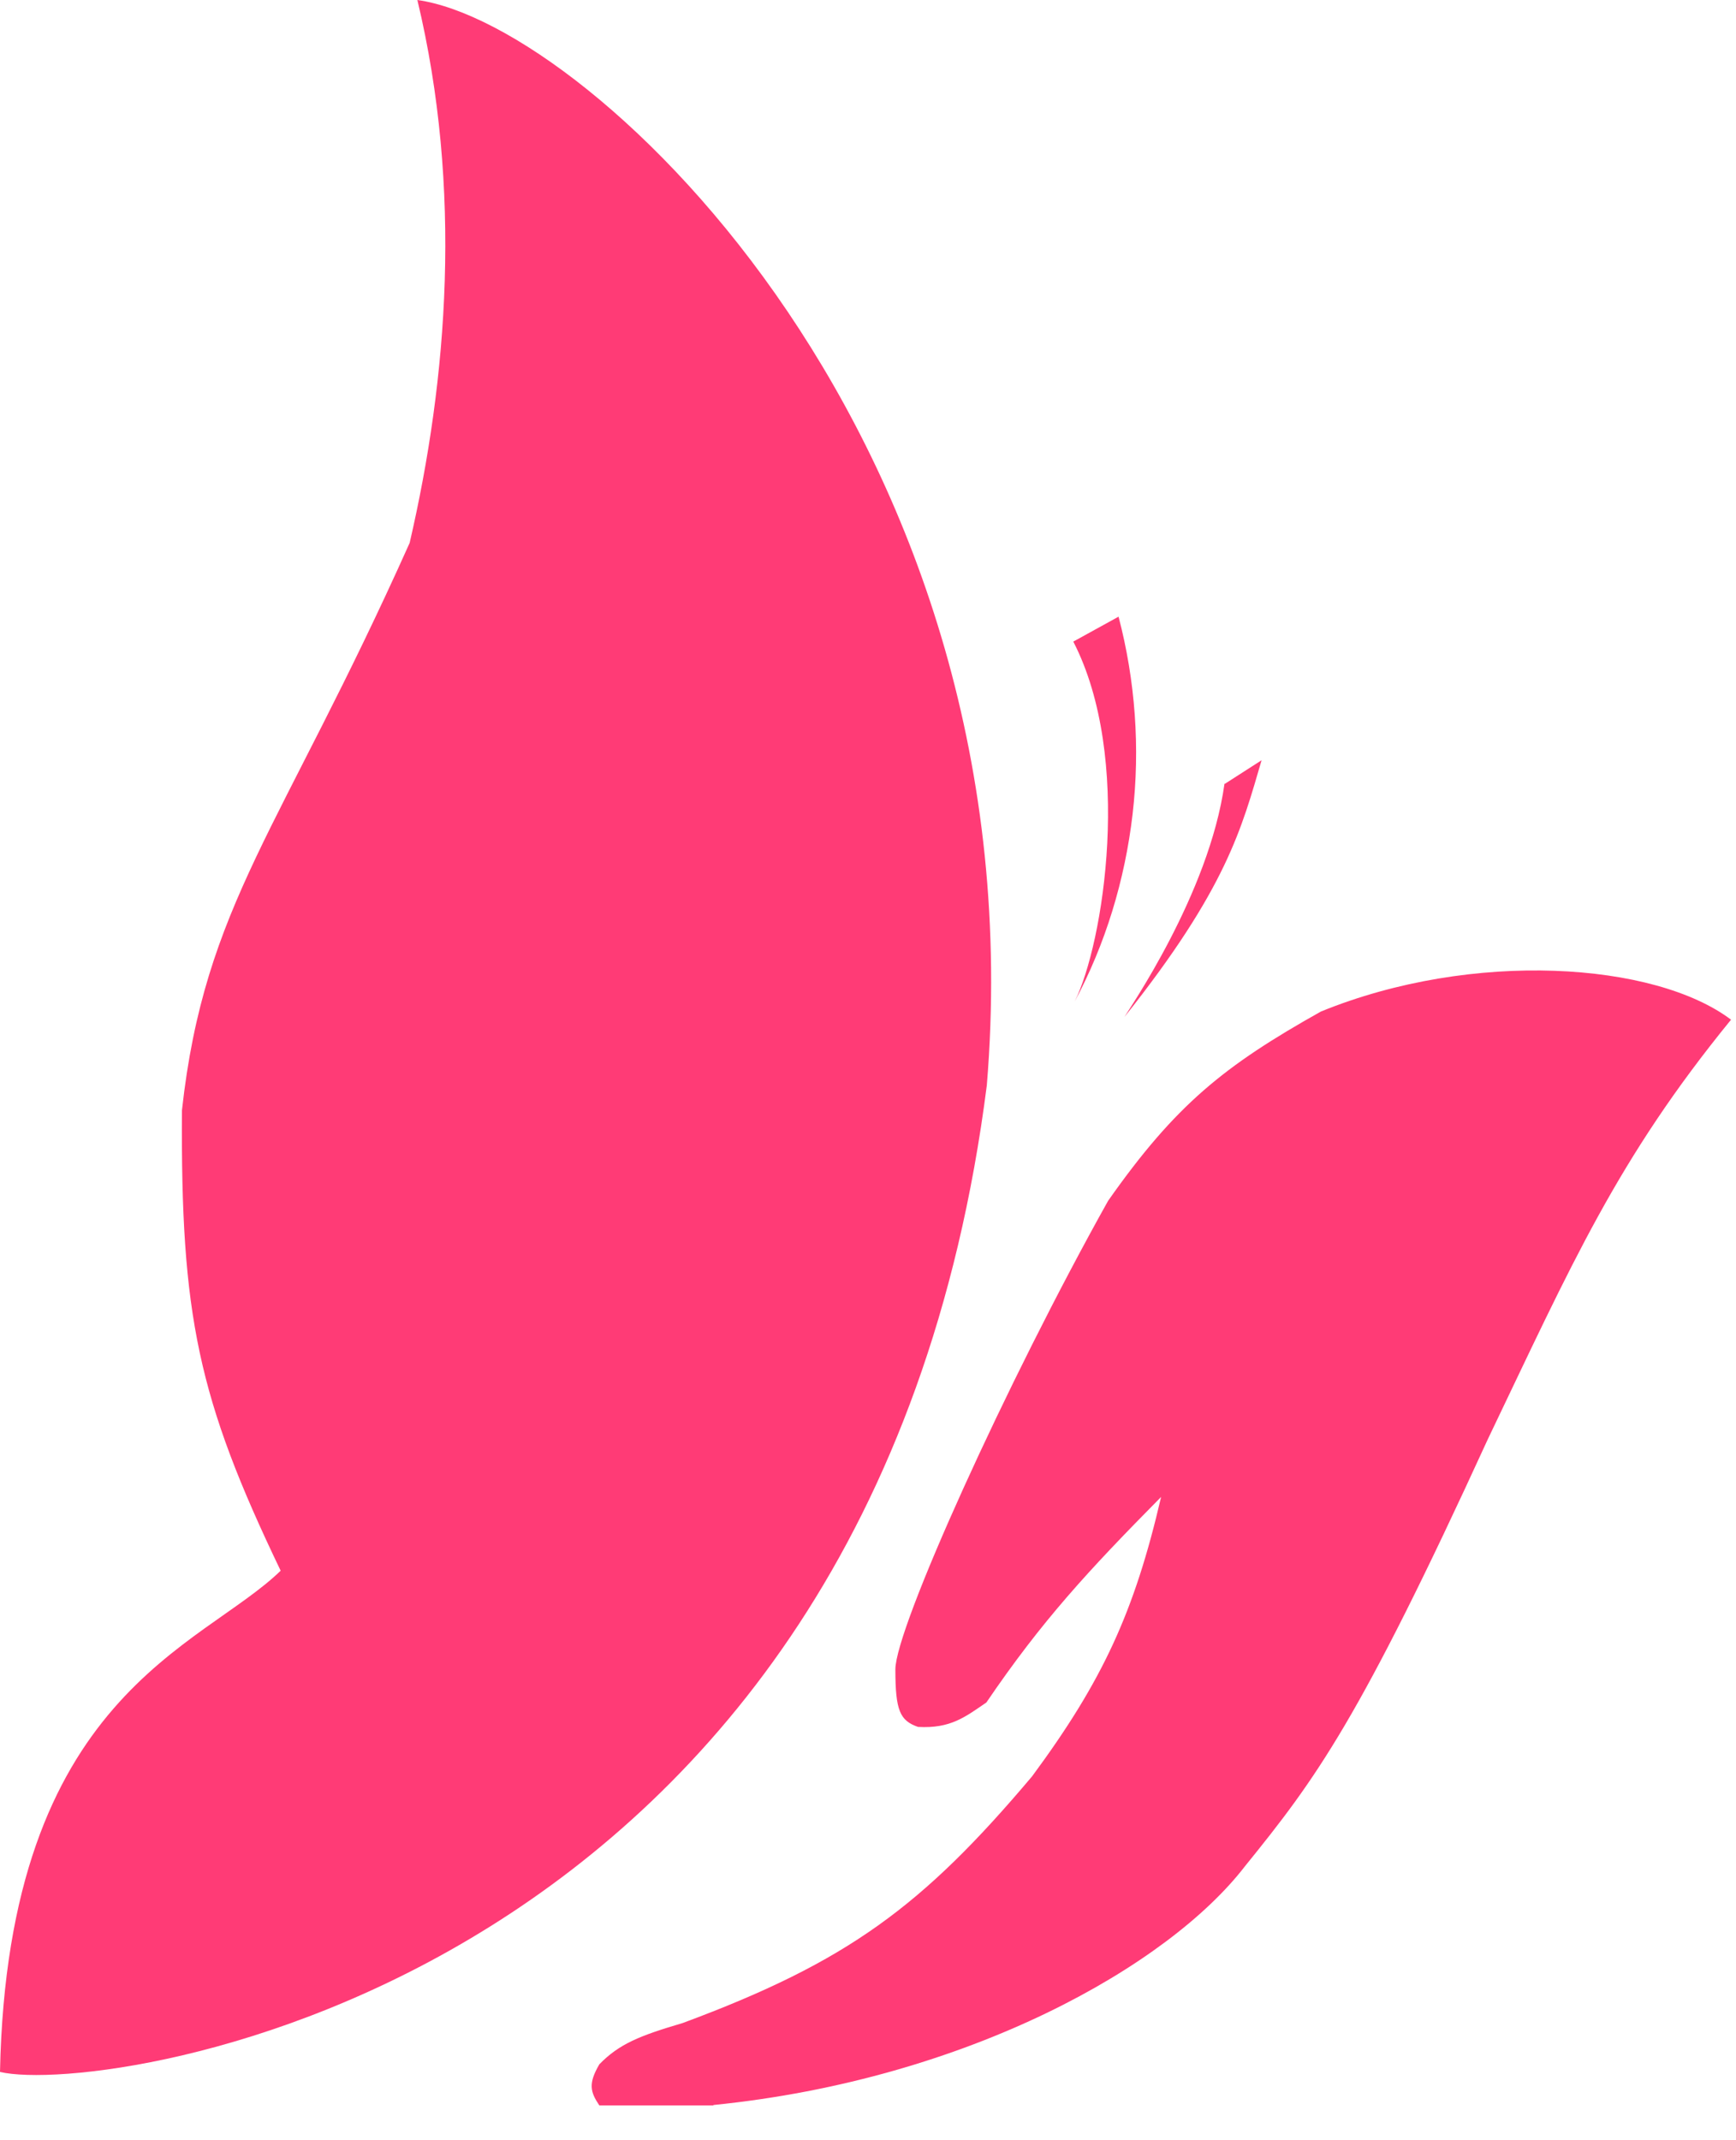
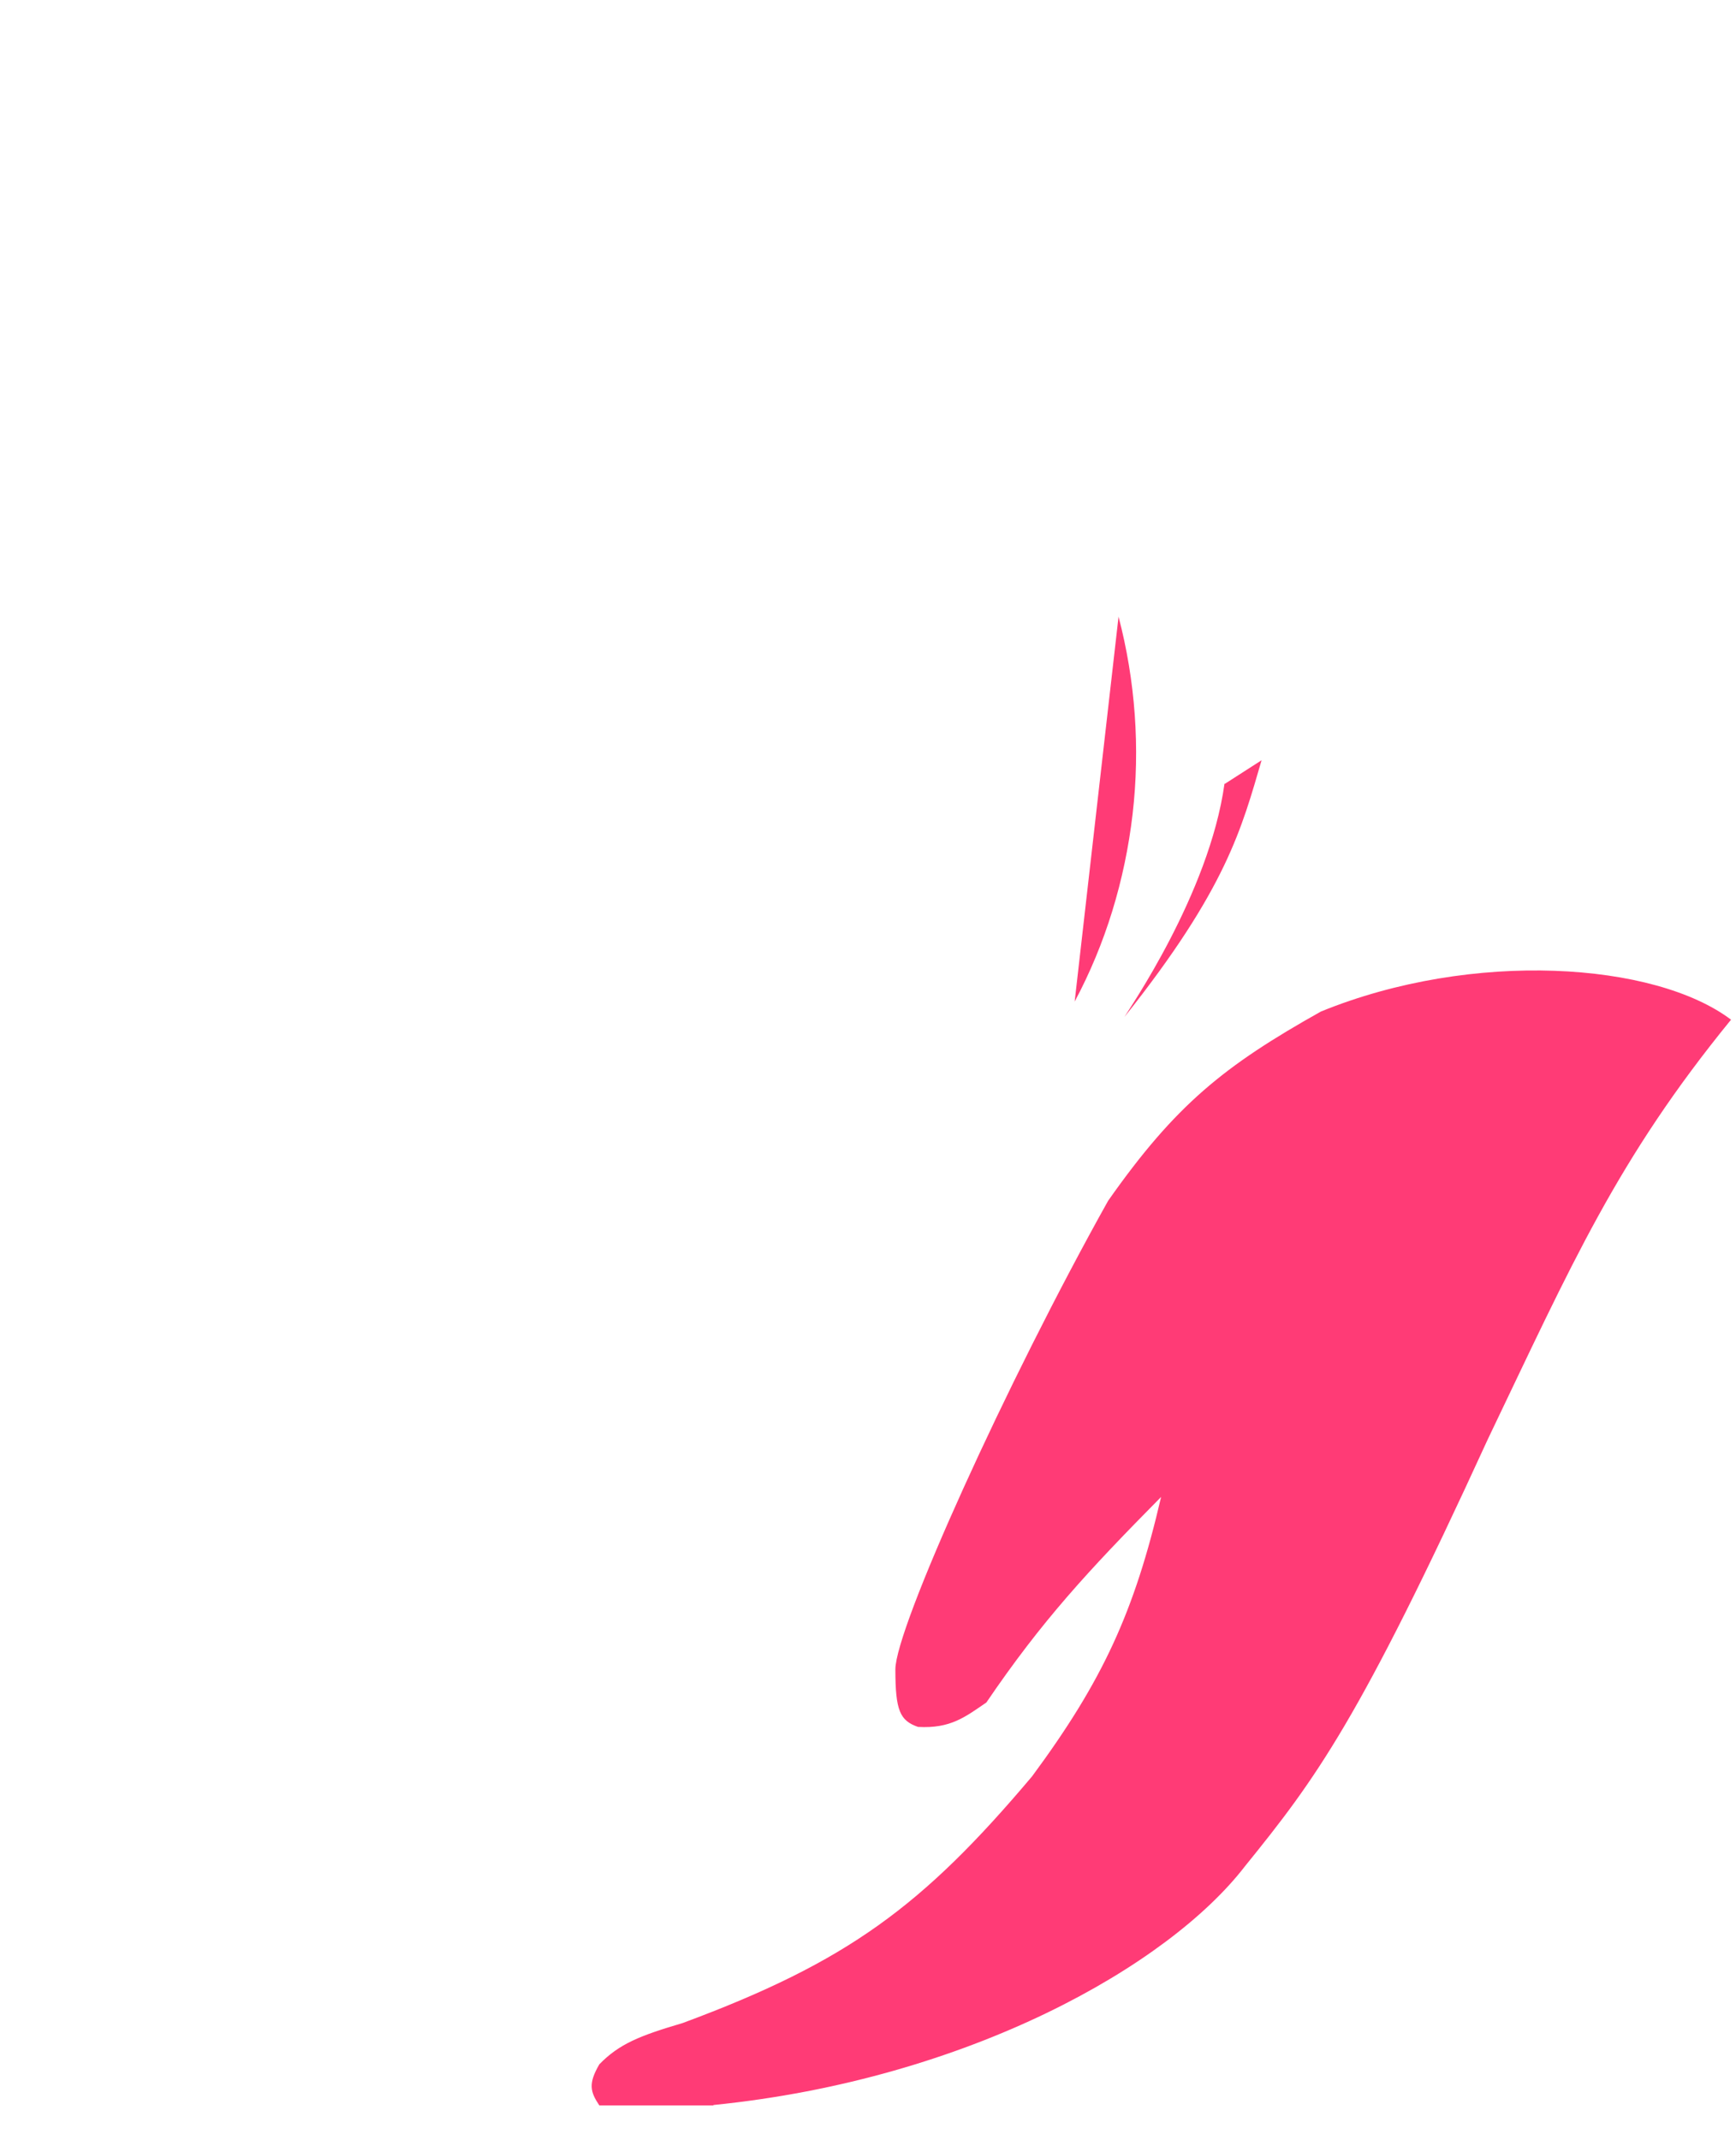
<svg xmlns="http://www.w3.org/2000/svg" width="43" height="53" viewBox="0 0 43 53" fill="none">
  <path d="M17.671 52.127C24.006 51.488 28.951 48.662 30.834 46.218C32.606 44.031 33.66 42.608 36.856 35.633C38.941 31.283 40.051 28.715 42.877 25.251C40.993 23.827 36.486 23.513 32.718 25.049C30.319 26.394 29.119 27.358 27.448 29.735C24.926 34.243 22.178 40.32 22.178 41.34C22.178 42.361 22.291 42.608 22.739 42.764C23.546 42.809 23.905 42.518 24.432 42.159C25.811 40.13 26.955 38.896 28.76 37.069C28.099 39.916 27.314 41.621 25.565 43.987C22.851 47.205 20.99 48.584 16.909 50.097C15.844 50.411 15.339 50.613 14.846 51.118C14.565 51.6 14.621 51.802 14.846 52.138H17.671V52.127Z" fill="#FF3B76" />
-   <path d="M6.952 38.896C4.9 34.624 4.474 32.572 4.507 27.493C5.068 22.402 6.952 20.575 10.147 13.444C11.089 9.374 11.459 4.687 10.338 0C14.666 0.605 25.755 10.999 24.443 26.876C21.595 49.234 2.624 51.925 0 51.308C0.191 41.946 4.99 40.813 6.963 38.885L6.952 38.896Z" fill="#FF3B76" />
-   <path d="M27.706 15.271C28.121 16.852 28.244 18.523 28.054 20.16C27.863 21.797 27.381 23.378 26.619 24.802C27.336 23.367 28.065 18.759 26.585 15.888L27.706 15.271Z" fill="#FF3B76" />
+   <path d="M27.706 15.271C28.121 16.852 28.244 18.523 28.054 20.16C27.863 21.797 27.381 23.378 26.619 24.802L27.706 15.271Z" fill="#FF3B76" />
  <path d="M30.341 19.409L31.249 18.826C30.756 20.508 30.386 21.999 27.852 25.183C27.93 25.038 29.949 22.145 30.33 19.409H30.341Z" fill="#FF3B76" />
</svg>